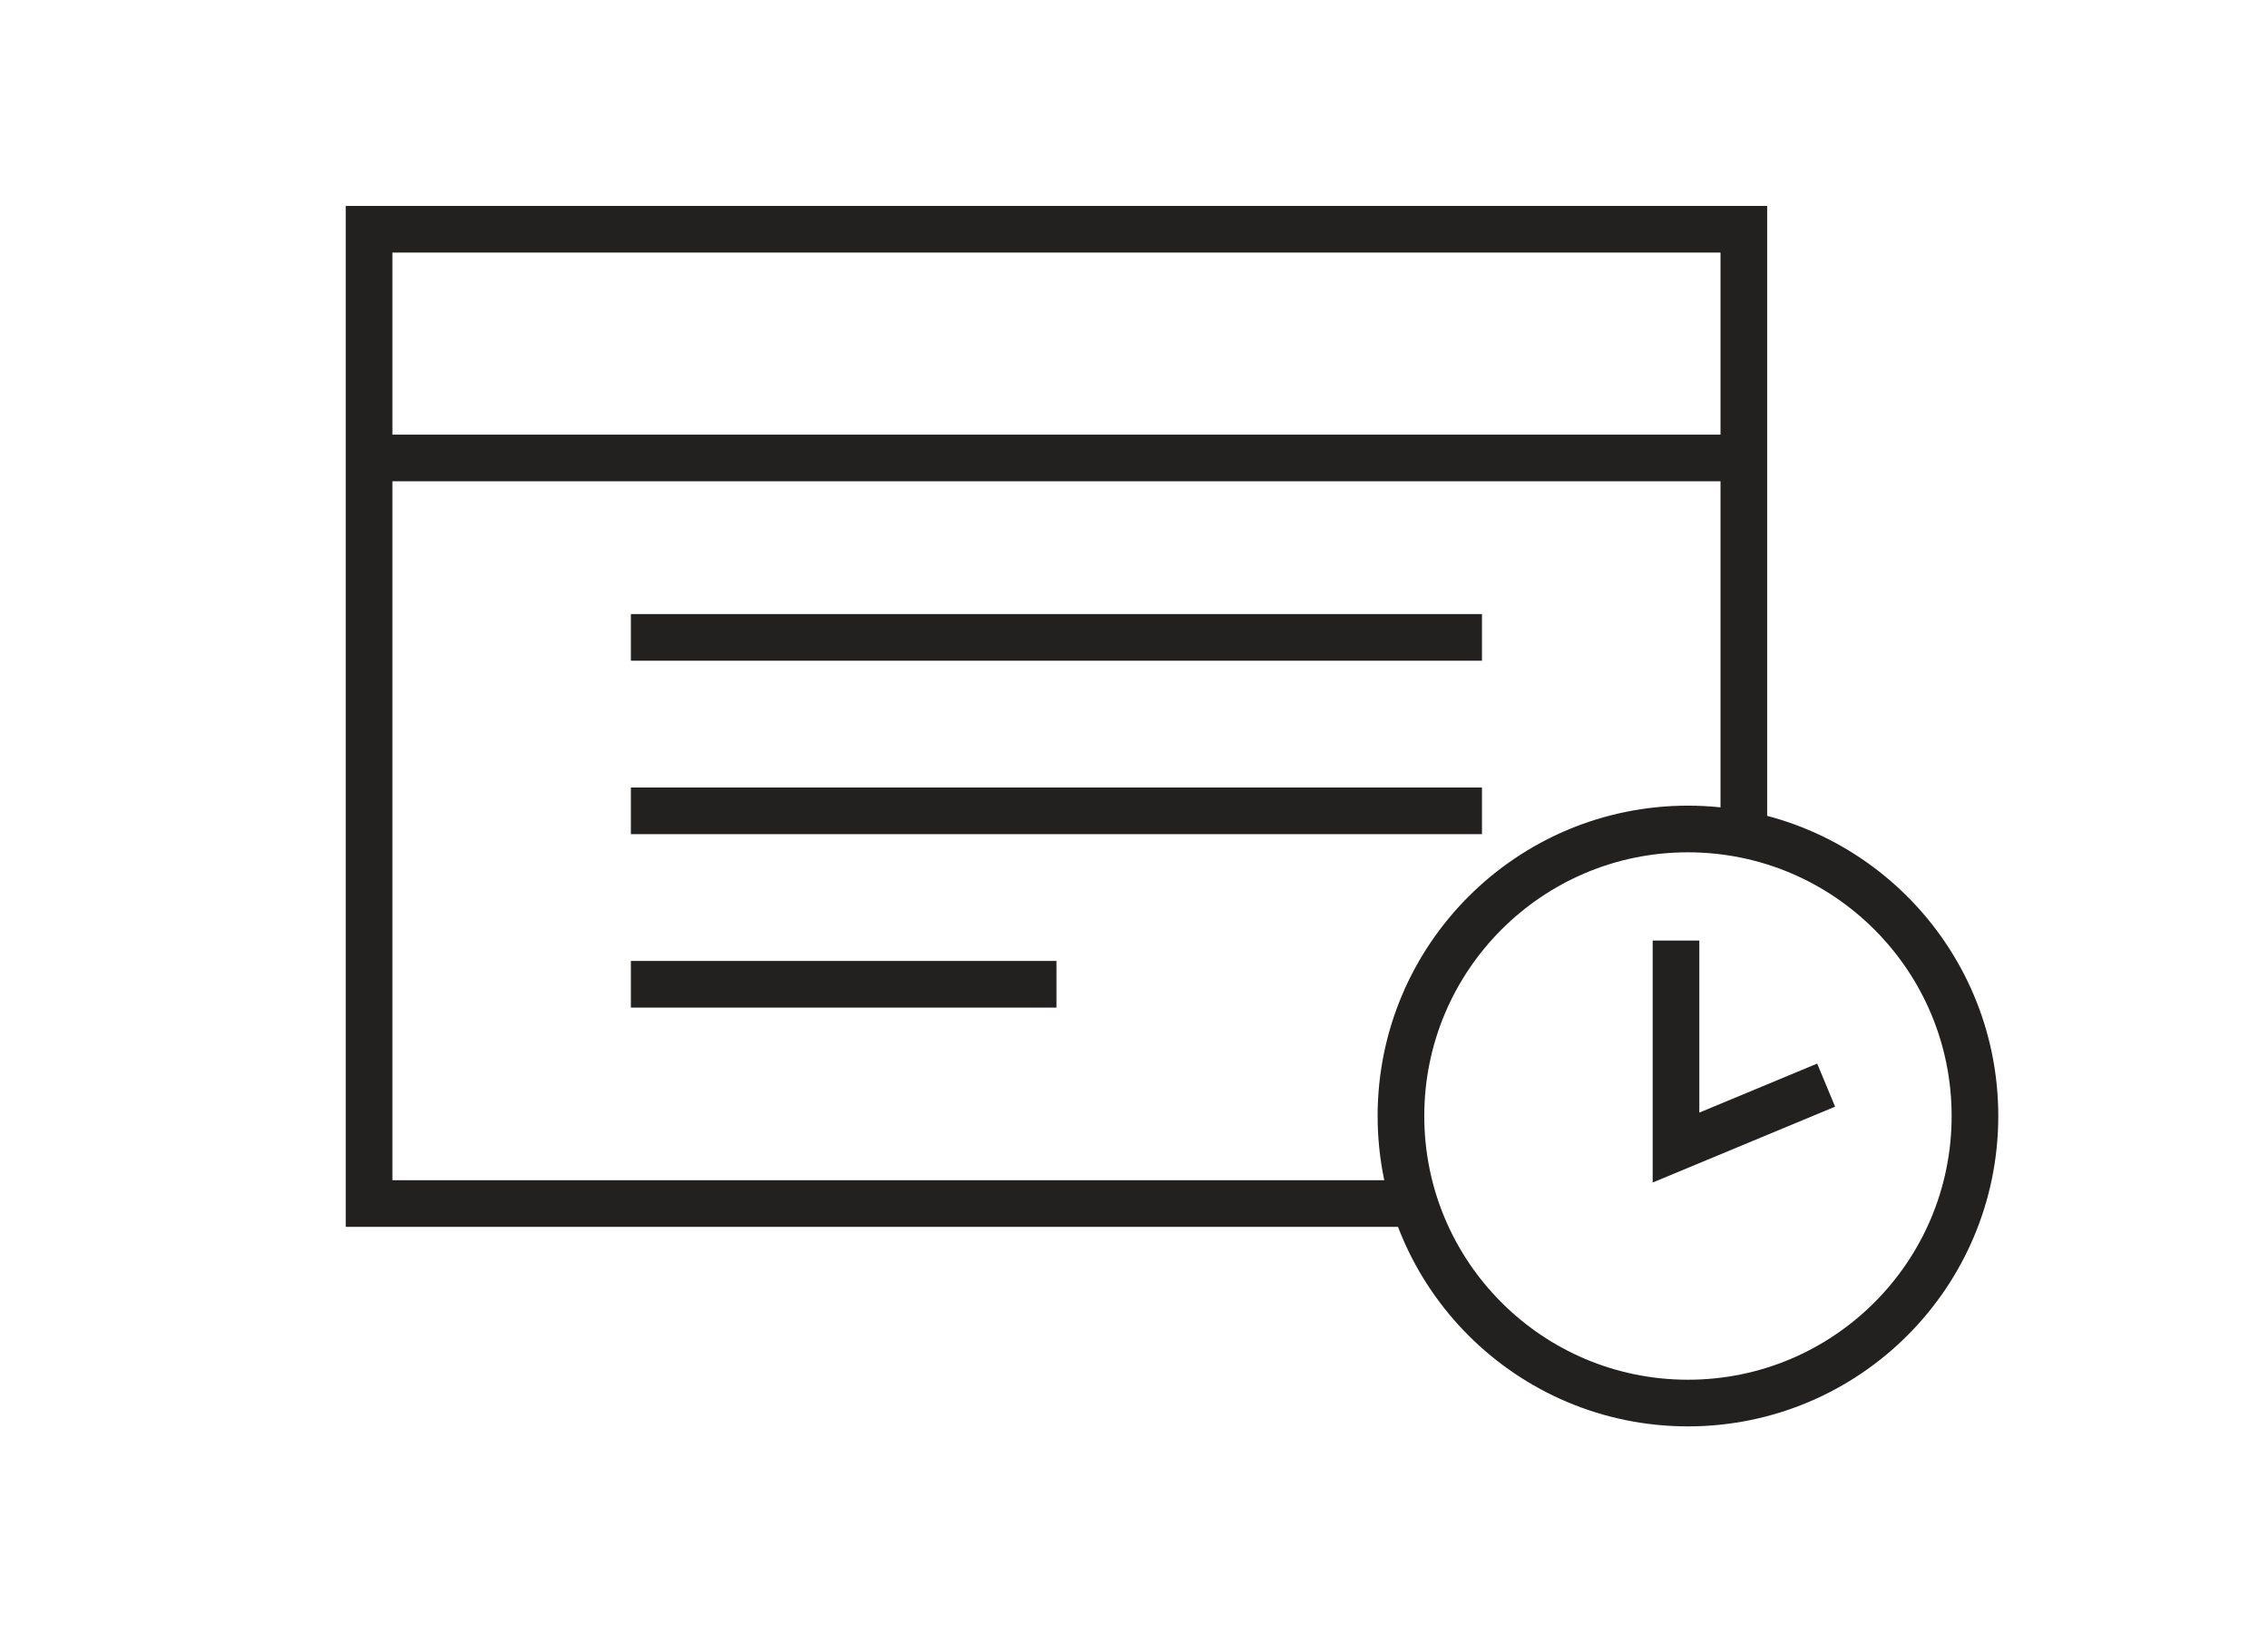
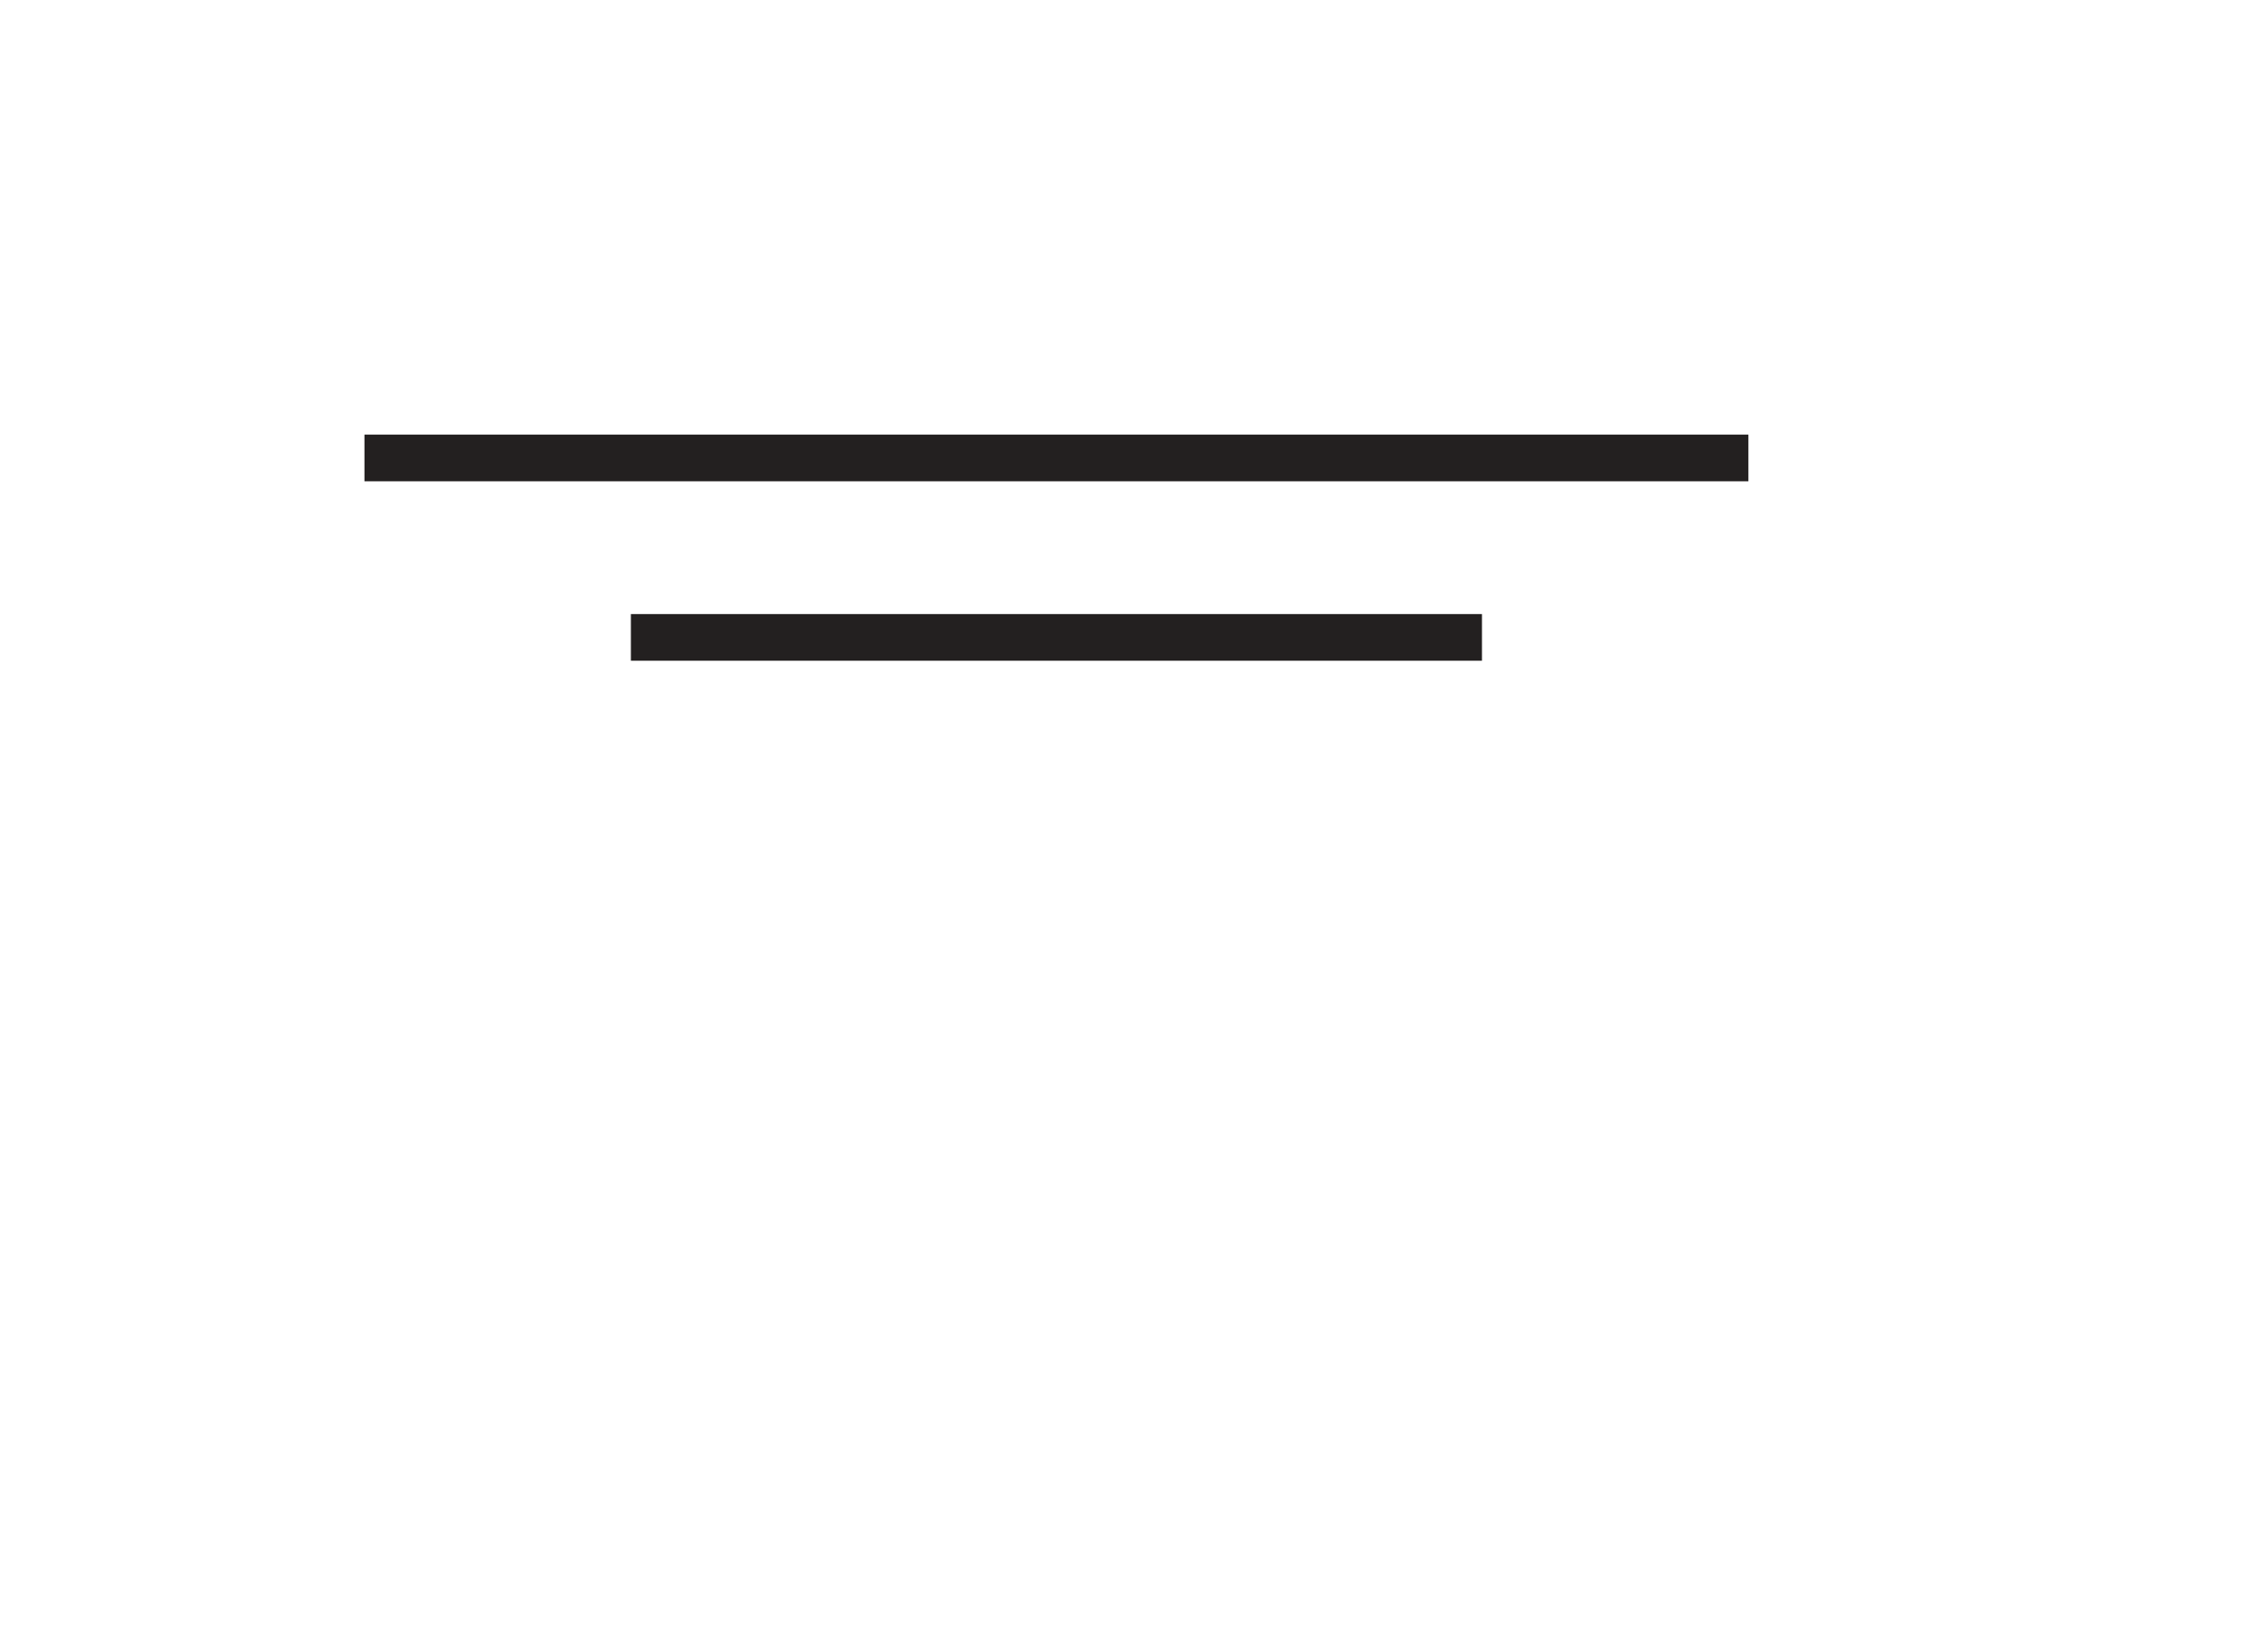
<svg xmlns="http://www.w3.org/2000/svg" version="1.1" id="Capa_1" x="0px" y="0px" width="55.229px" height="40.025px" viewBox="32.229 0 55.229 40.025" enable-background="new 32.229 0 55.229 40.025" xml:space="preserve">
  <g>
-     <polyline fill="none" stroke="#232020" stroke-width="1.136" stroke-miterlimit="10" points="66.678,29.305 41.217,29.305    41.217,5.582 74.694,5.582 74.694,20.318  " />
    <g>
-       <circle fill="none" stroke="#232020" stroke-width="1.136" stroke-miterlimit="10" cx="73.333" cy="27.174" r="6.989" />
-       <polyline fill="none" stroke="#232020" stroke-width="1.136" stroke-miterlimit="10" points="73.042,22.901 73.042,27.942     76.698,26.422   " />
-     </g>
+       </g>
    <line fill="none" stroke="#232020" stroke-width="1.136" stroke-miterlimit="10" x1="41.104" y1="11.151" x2="74.805" y2="11.151" />
    <g>
      <line fill="none" stroke="#232020" stroke-width="1.136" stroke-miterlimit="10" x1="47.592" y1="15.52" x2="68.317" y2="15.52" />
-       <line fill="none" stroke="#232020" stroke-width="1.136" stroke-miterlimit="10" x1="47.592" y1="19.743" x2="68.317" y2="19.743" />
-       <line fill="none" stroke="#232020" stroke-width="1.136" stroke-miterlimit="10" x1="47.592" y1="23.966" x2="57.956" y2="23.966" />
    </g>
  </g>
</svg>